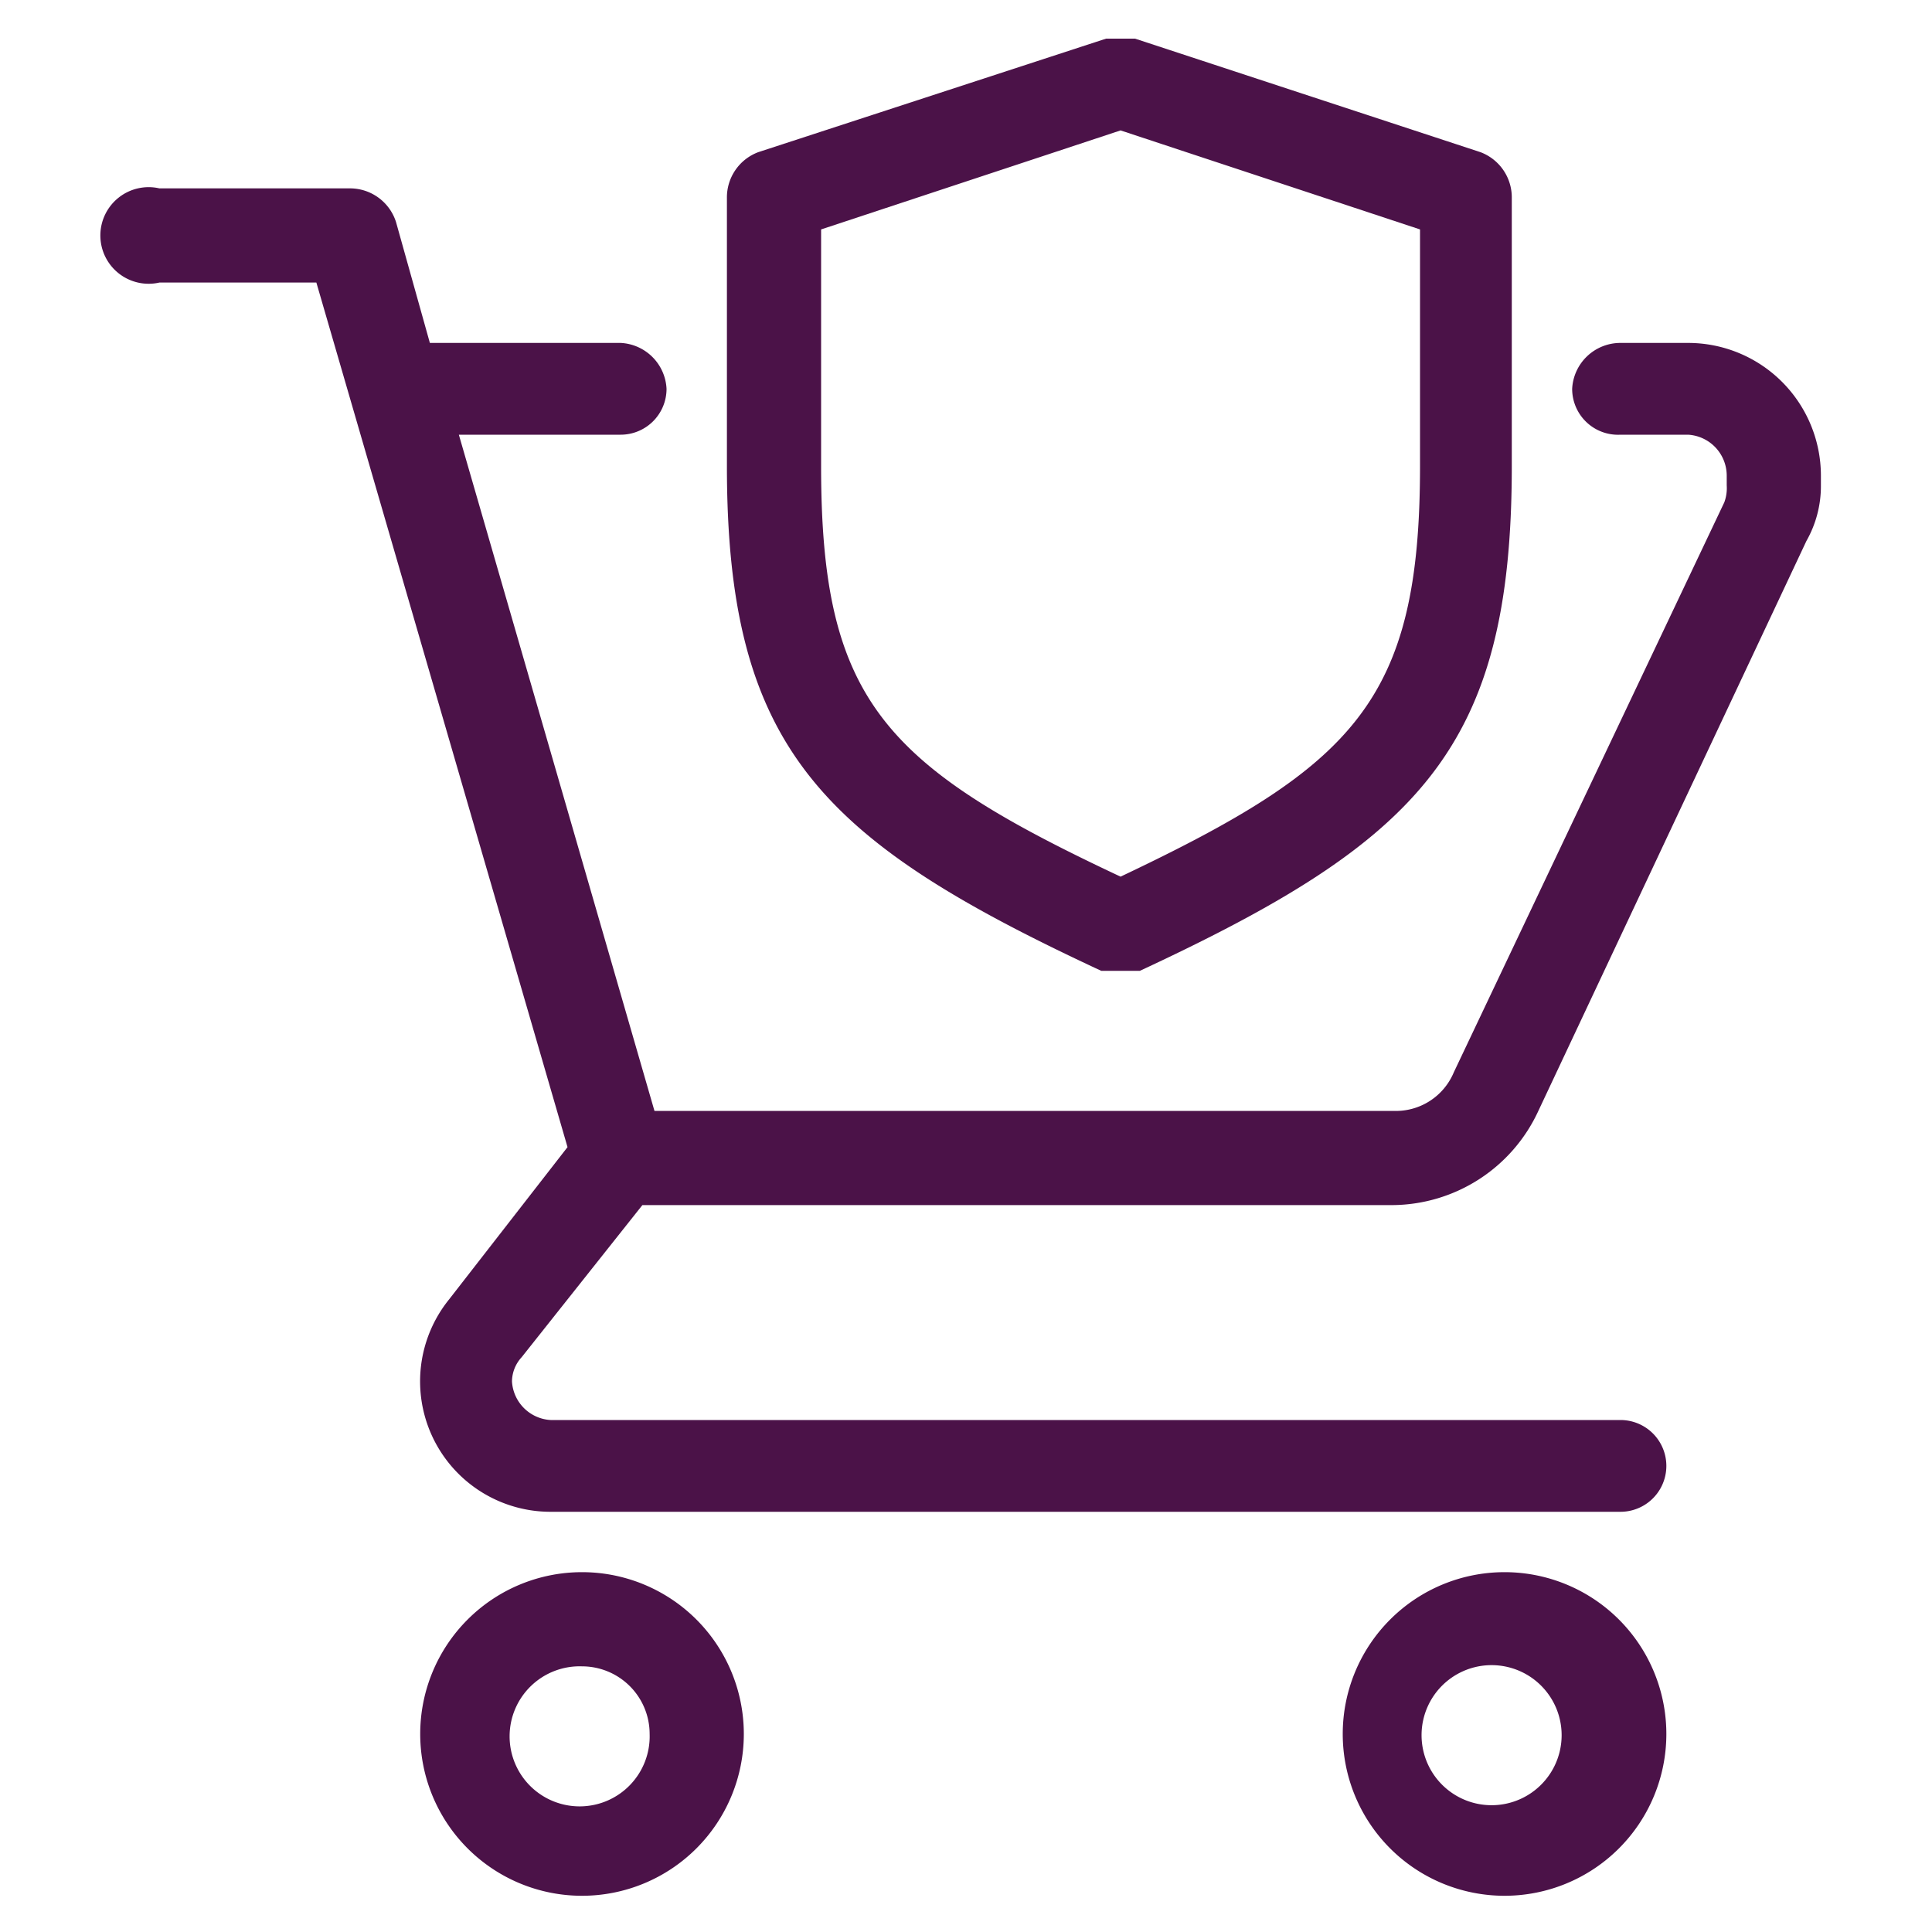
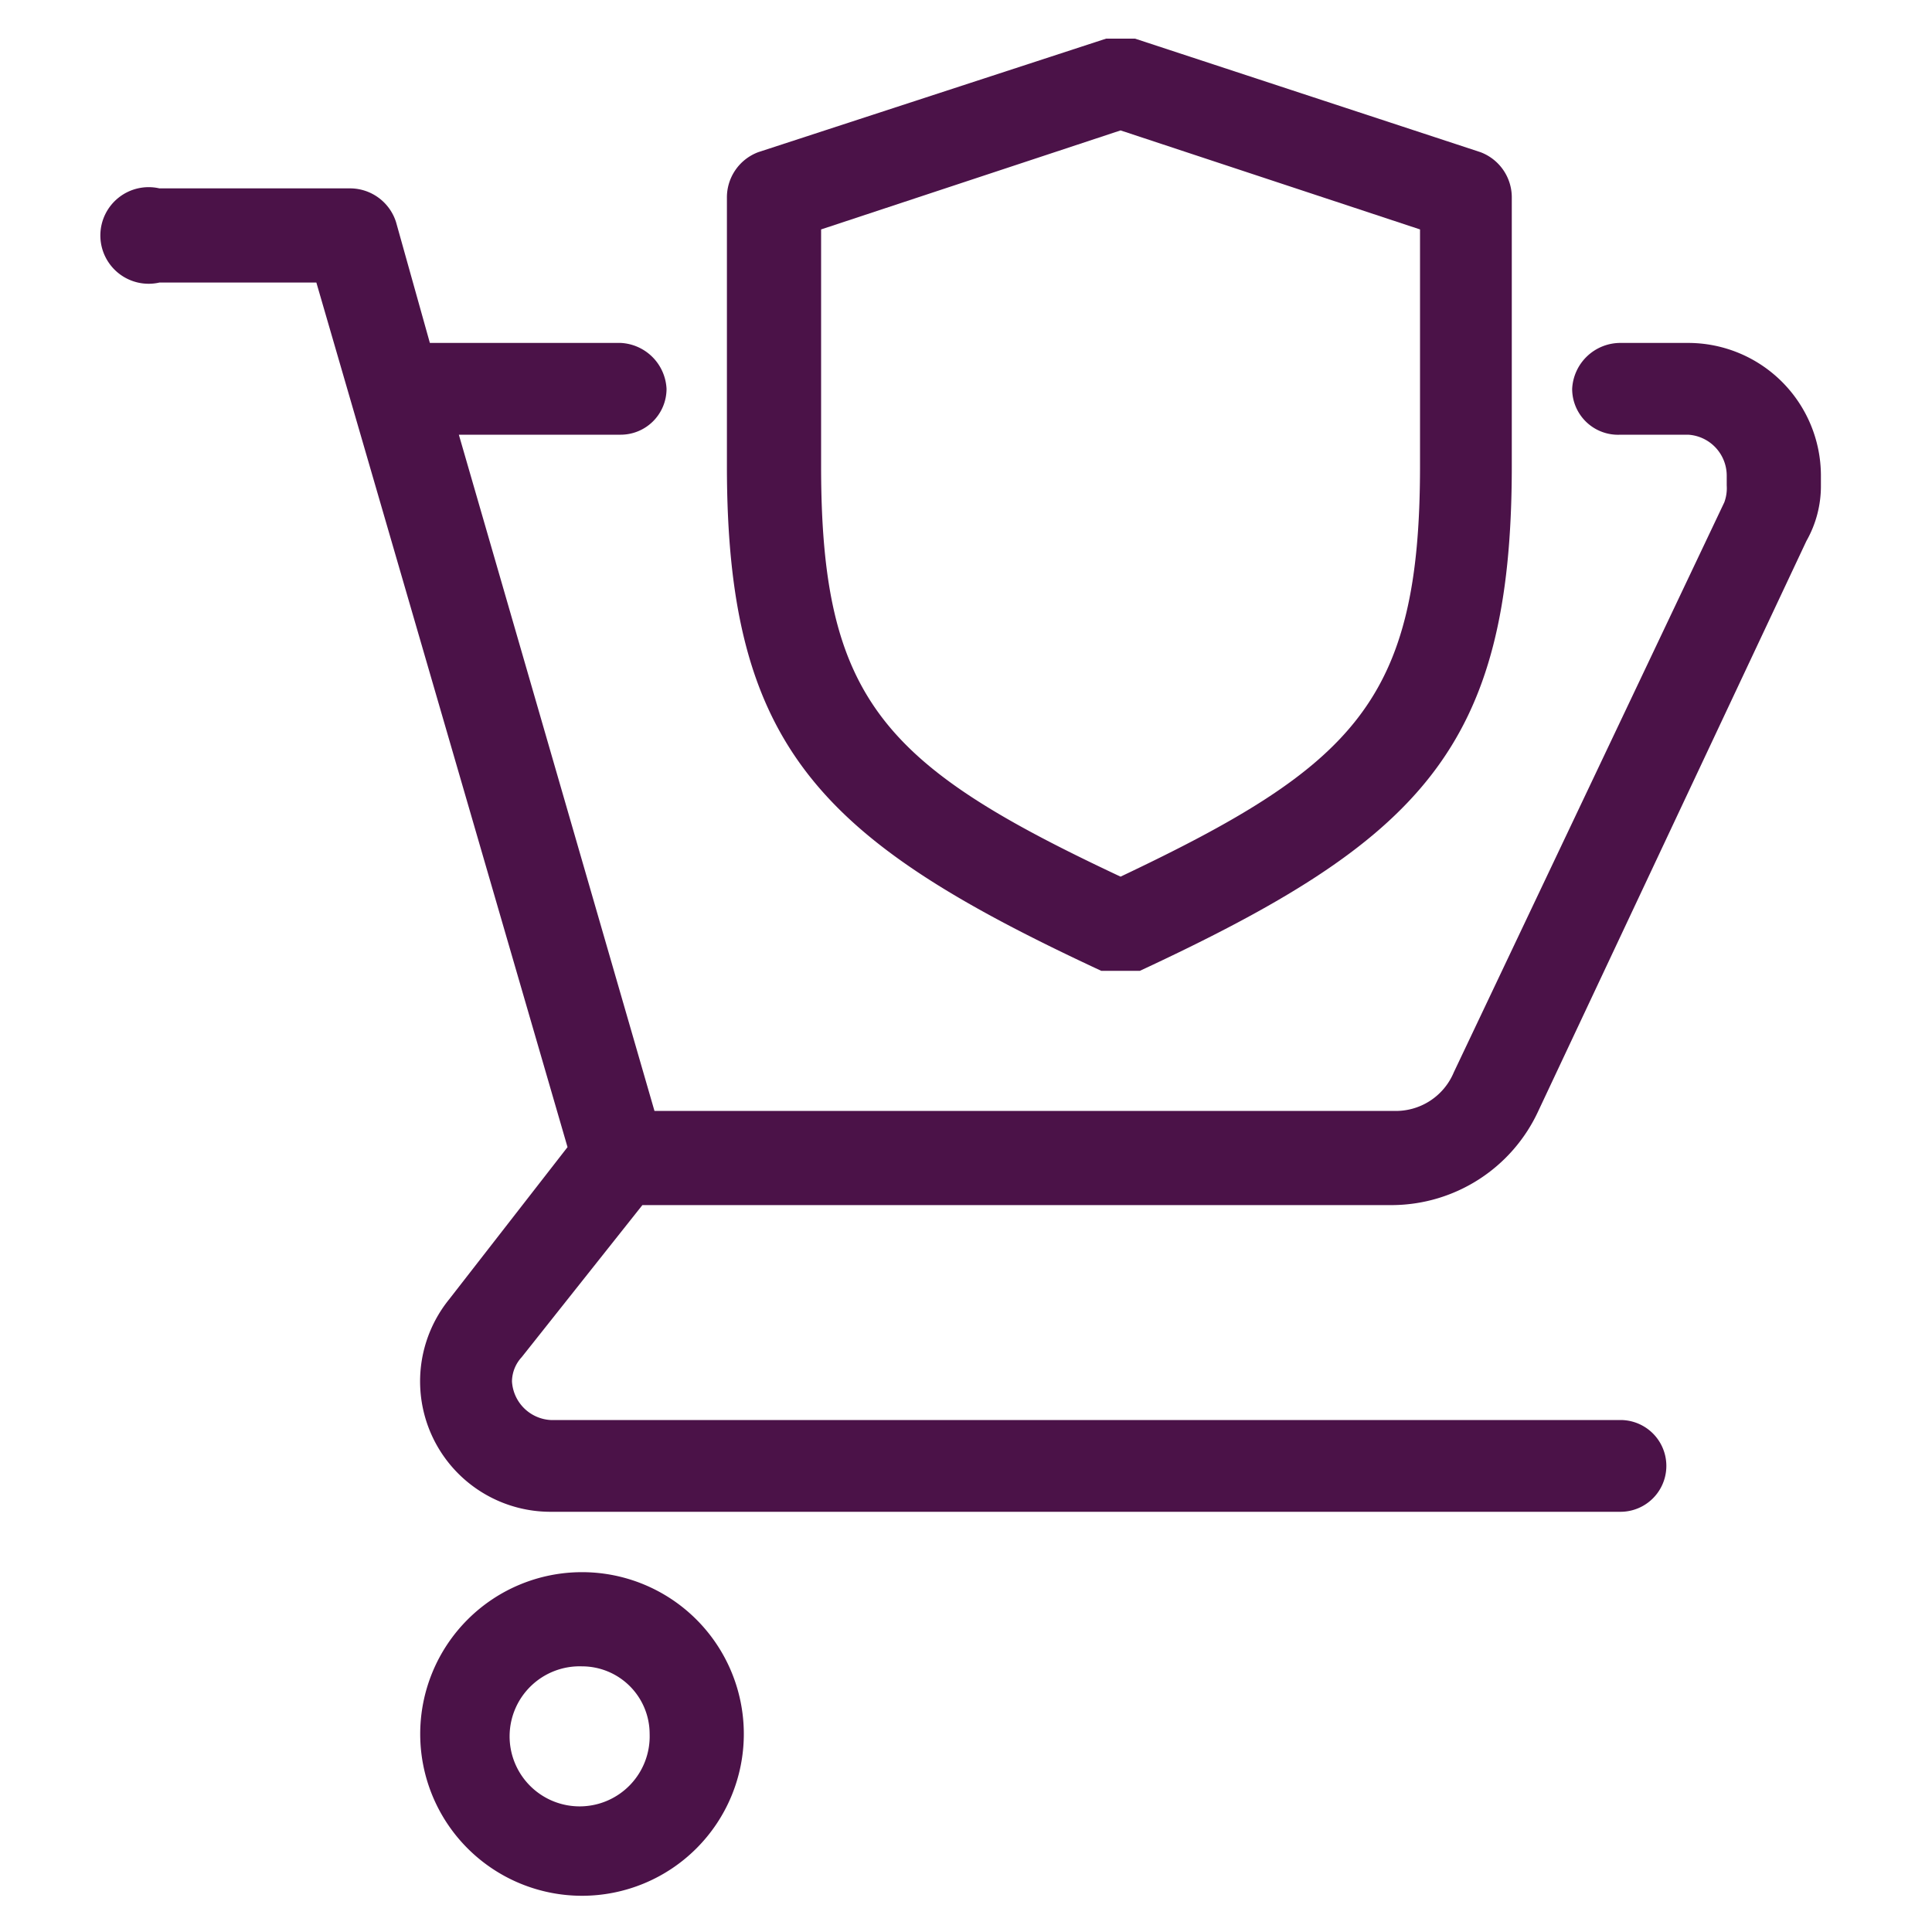
<svg xmlns="http://www.w3.org/2000/svg" viewBox="0 0 80 80">
  <path d="M69.9,14.2H67.1a2,2,0,0,0-2,1.9,1.9,1.9,0,0,0,2,1.9h2.8a1.7,1.7,0,0,1,1.6,1.7v.4a1.7,1.7,0,0,1-.1.7L60.2,44.4A2.6,2.6,0,0,1,57.7,46H27.1L19,18h6.7a1.9,1.9,0,0,0,1.9-1.9,2,2,0,0,0-1.9-1.9H17.8l-1.4-5a2,2,0,0,0-1.9-1.4H6.6a2,2,0,1,0,0,3.9h6.5L23.5,47.5l-4.9,6.3a5.4,5.4,0,0,0,4.2,8.8H67.1a1.9,1.9,0,1,0,0-3.8H22.8a1.7,1.7,0,0,1-1.6-1.6,1.5,1.5,0,0,1,.4-1l5-6.3H57.7a6.7,6.7,0,0,0,6-3.9L74.8,22.4a4.6,4.6,0,0,0,.6-2.3v-.4A5.5,5.5,0,0,0,69.9,14.2Z" style="fill:#4b1248" />
  <path d="M24.1,65.1a6.7,6.7,0,1,0,6.7,6.7A6.7,6.7,0,0,0,24.1,65.1Zm0,3.9a2.8,2.8,0,0,1,2.8,2.8A2.9,2.9,0,1,1,24.1,69Z" style="fill:#4b1248" />
-   <path d="M62.3,65.1A6.7,6.7,0,1,0,69,71.8,6.7,6.7,0,0,0,62.3,65.1Zm0,3.9a2.9,2.9,0,0,1,0,5.7,2.9,2.9,0,1,1,0-5.7Z" style="fill:#4b1248" />
  <path d="M45.6,40.2h1.6C58.8,34.8,62.6,31,62.6,19.3V8.2a2,2,0,0,0-1.3-1.9L47,1.6H45.8L31.4,6.3a2,2,0,0,0-1.3,1.9V19.3C30.1,31,34,34.8,45.6,40.2ZM34,19.3V9.5L46.4,5.4,58.8,9.5v9.8c0,9.7-2.7,12.4-12.4,17C36.6,31.7,34,29,34,19.3Z" style="fill:#4b1248" />
</svg>